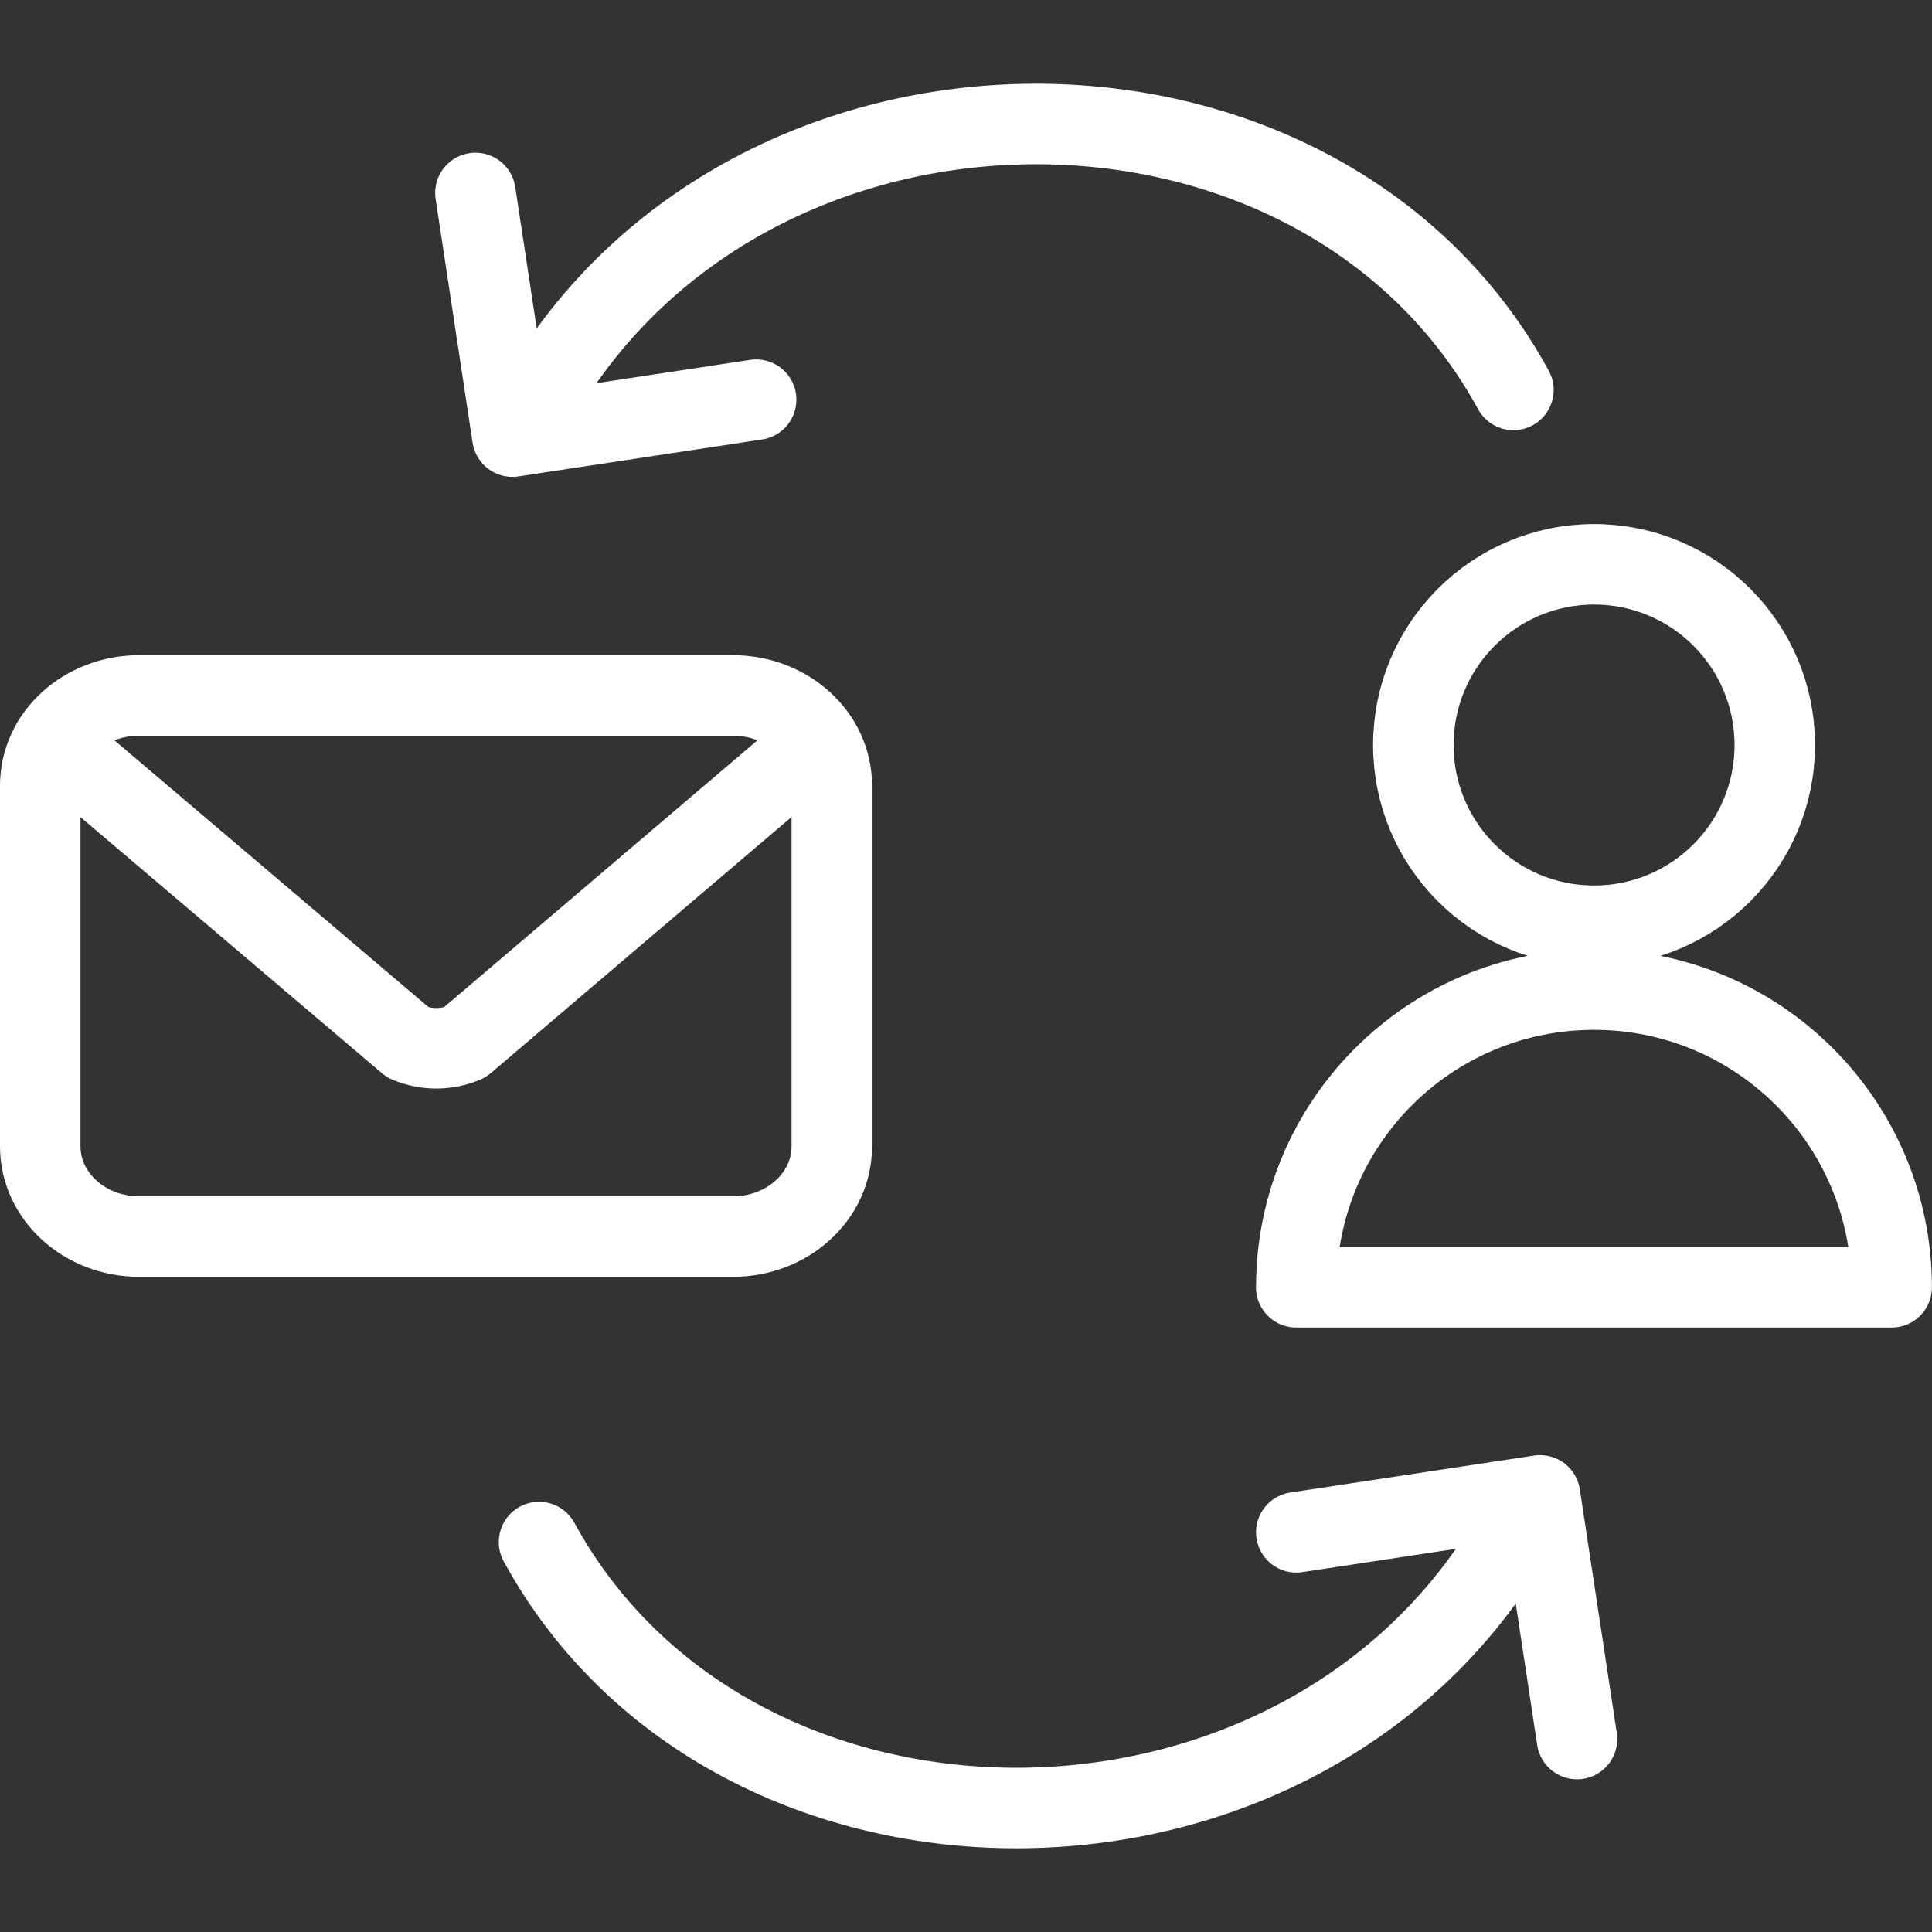
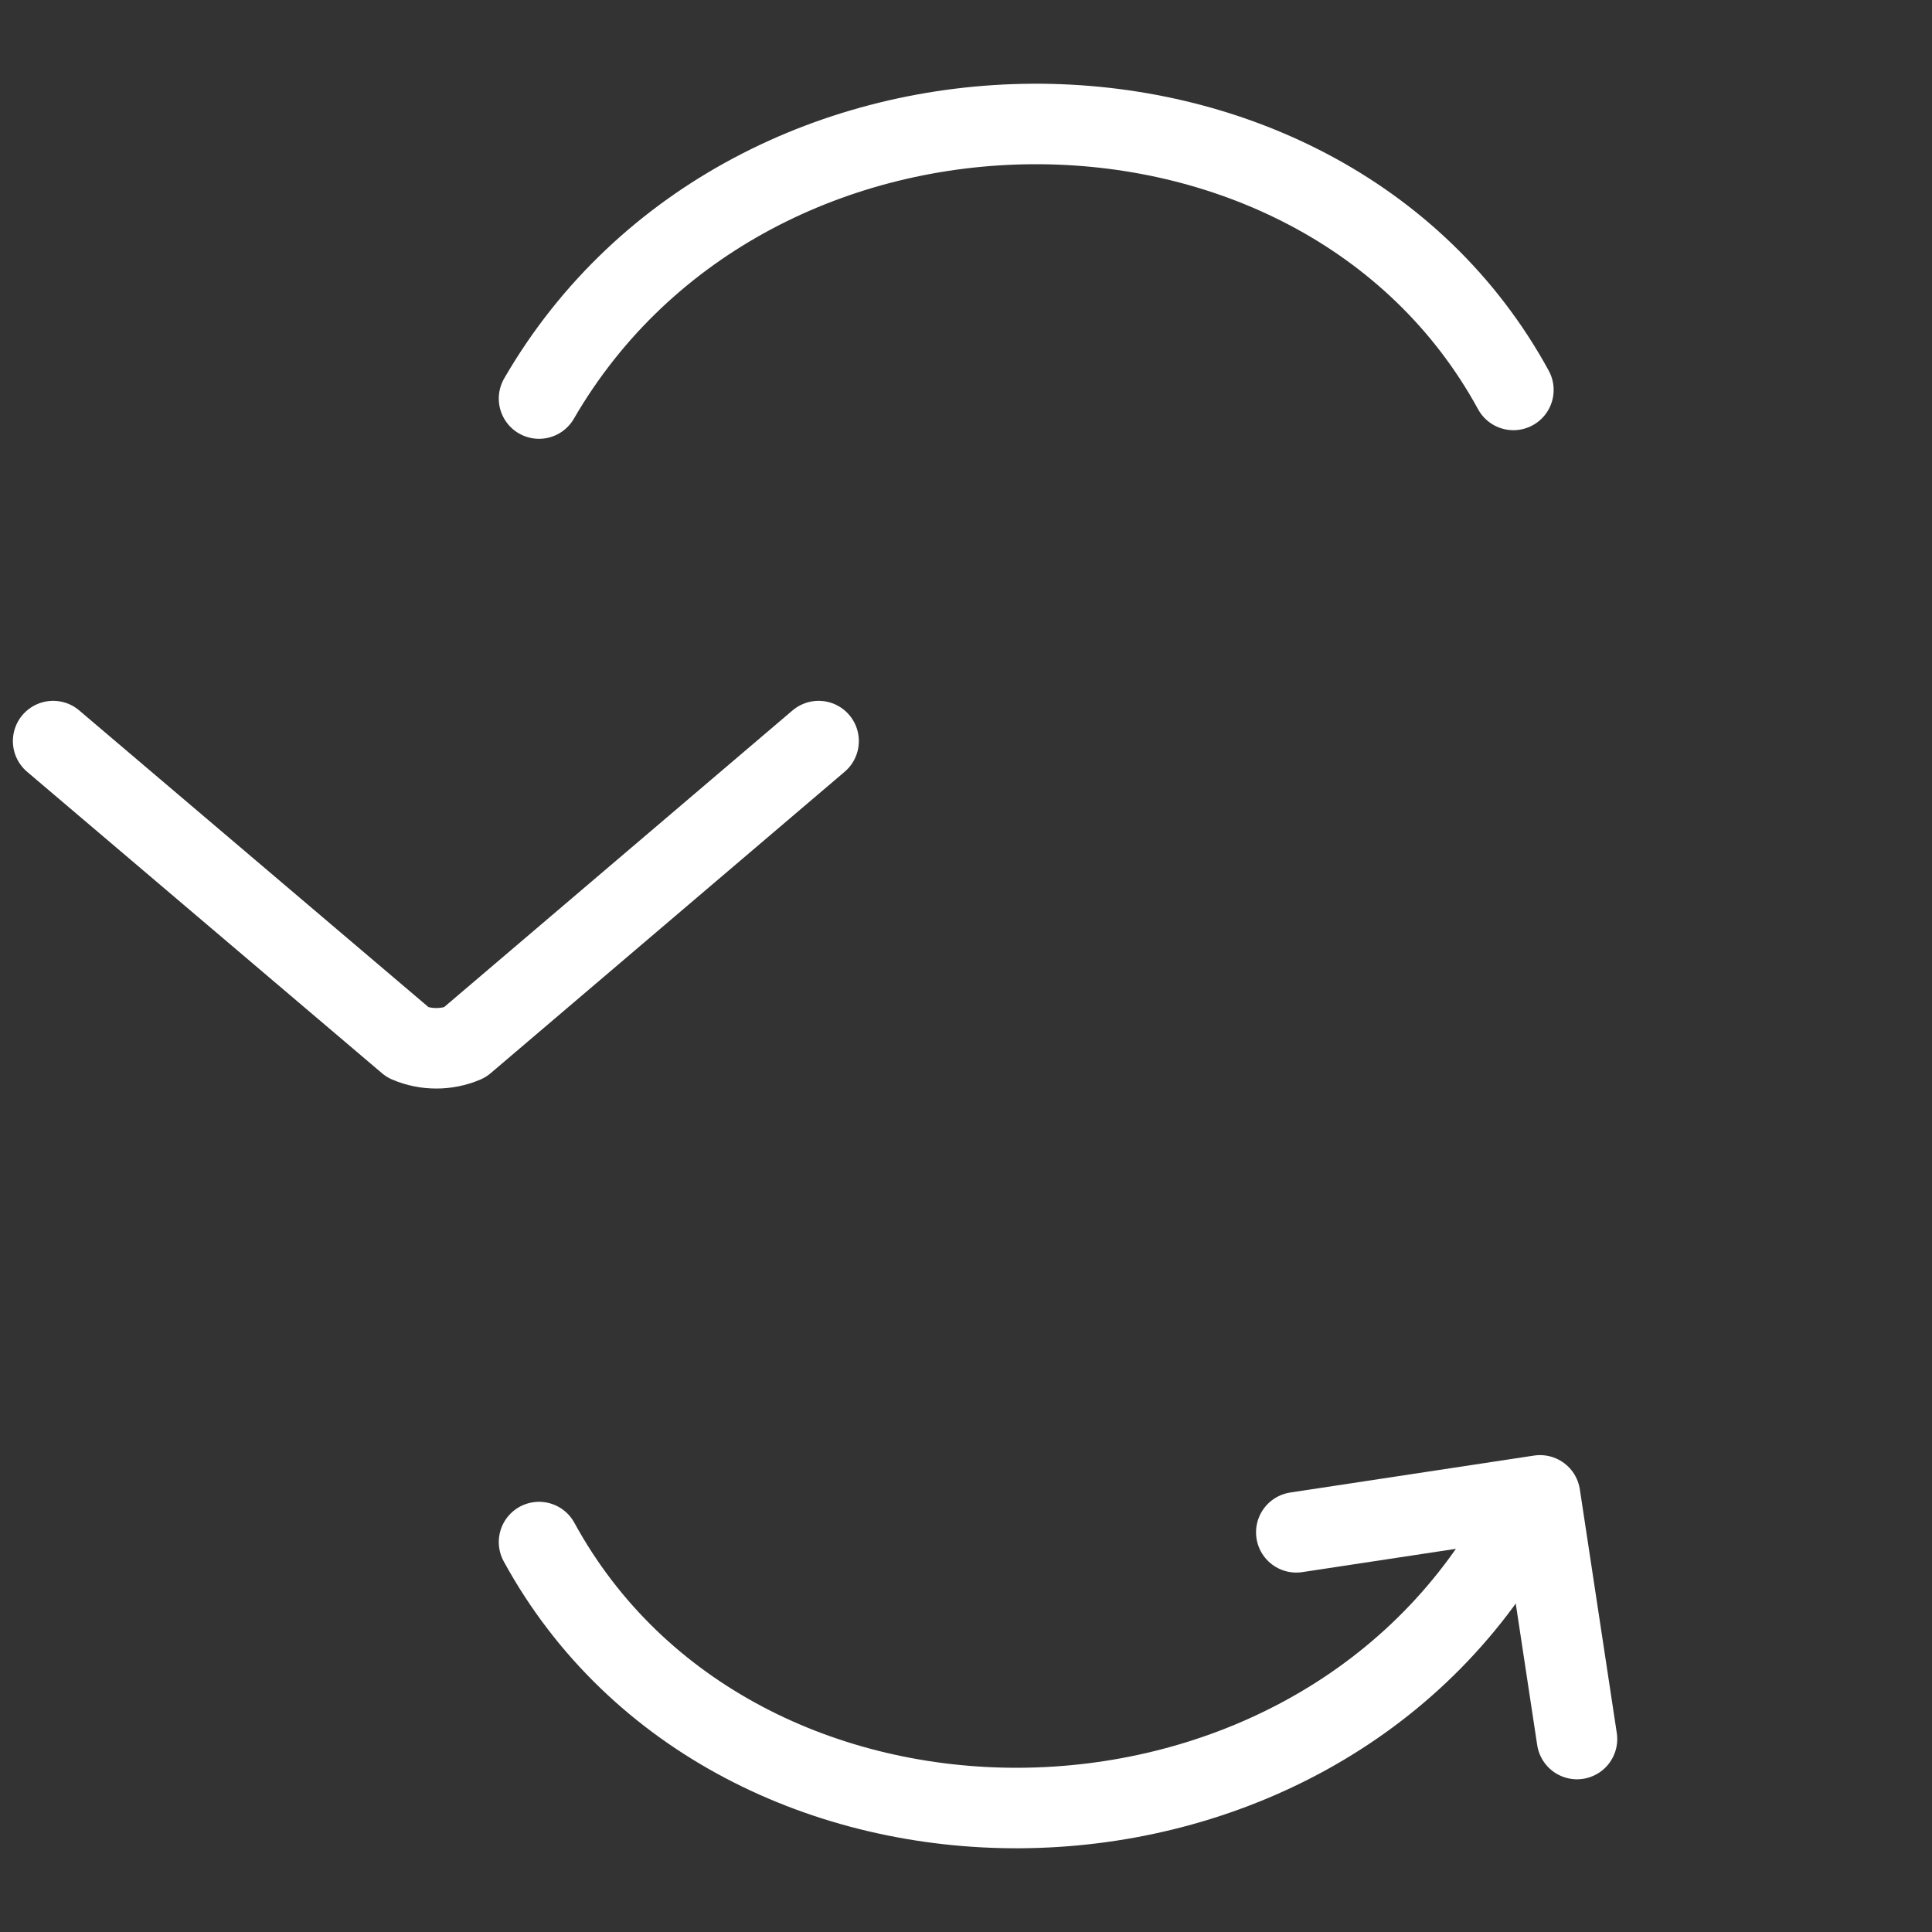
<svg xmlns="http://www.w3.org/2000/svg" id="Layer_1" viewBox="0 0 24 24">
  <rect x="0" y="0" width="24" height="24" fill="#333333" stroke="none" />
  <defs>
    <style>.cls-1{fill:none;stroke:#fff;stroke-linecap:round;stroke-linejoin:round;}</style>
  </defs>
  <g id="Business-Products_SEO_seo-search-one">
    <g id="Group_123">
      <g id="seo-search-one">
-         <path id="Shape_882" class="cls-1" d="M5.906,2.397l.459,3.027,3.028-.459" />
        <path id="Shape_884" class="cls-1" d="M6.696,4.951c2.625-4.53,9.689-4.53,12.104-.107" />
      </g>
    </g>
  </g>
  <g id="Business-Products_SEO_seo-search-one-2">
    <g id="Group_123-2">
      <g id="seo-search-one-2">
        <path id="Shape_882-2" class="cls-1" d="M19.59,21.603l-.459-3.027-3.028,.459" />
        <path id="Shape_884-2" class="cls-1" d="M18.8,19.049c-2.625,4.53-9.689,4.53-12.104,.107" />
      </g>
    </g>
  </g>
  <g>
-     <path class="cls-1" d="M19.802,11.5c1.24,0,2.245-1.005,2.245-2.245s-1.005-2.245-2.245-2.245-2.245,1.005-2.245,2.245,1.005,2.245,2.245,2.245Z" />
-     <path class="cls-1" d="M16.103,15.991c0-2.043,1.656-3.698,3.698-3.698s3.698,1.656,3.698,3.698h-7.397Z" />
-   </g>
+     </g>
  <g>
    <path id="Shape_650" class="cls-1" d="M.66,9.206l4.409,3.745c.222,.095,.48,.095,.702,0l4.398-3.745" />
-     <path id="Rectangle-path_9" class="cls-1" d="M.5,9.759c0-.619,.55-1.12,1.229-1.12h7.375c.679,0,1.229,.502,1.229,1.12v4.482c0,.619-.55,1.12-1.229,1.12H1.729c-.679,0-1.229-.502-1.229-1.12v-4.482Z" />
  </g>
</svg>